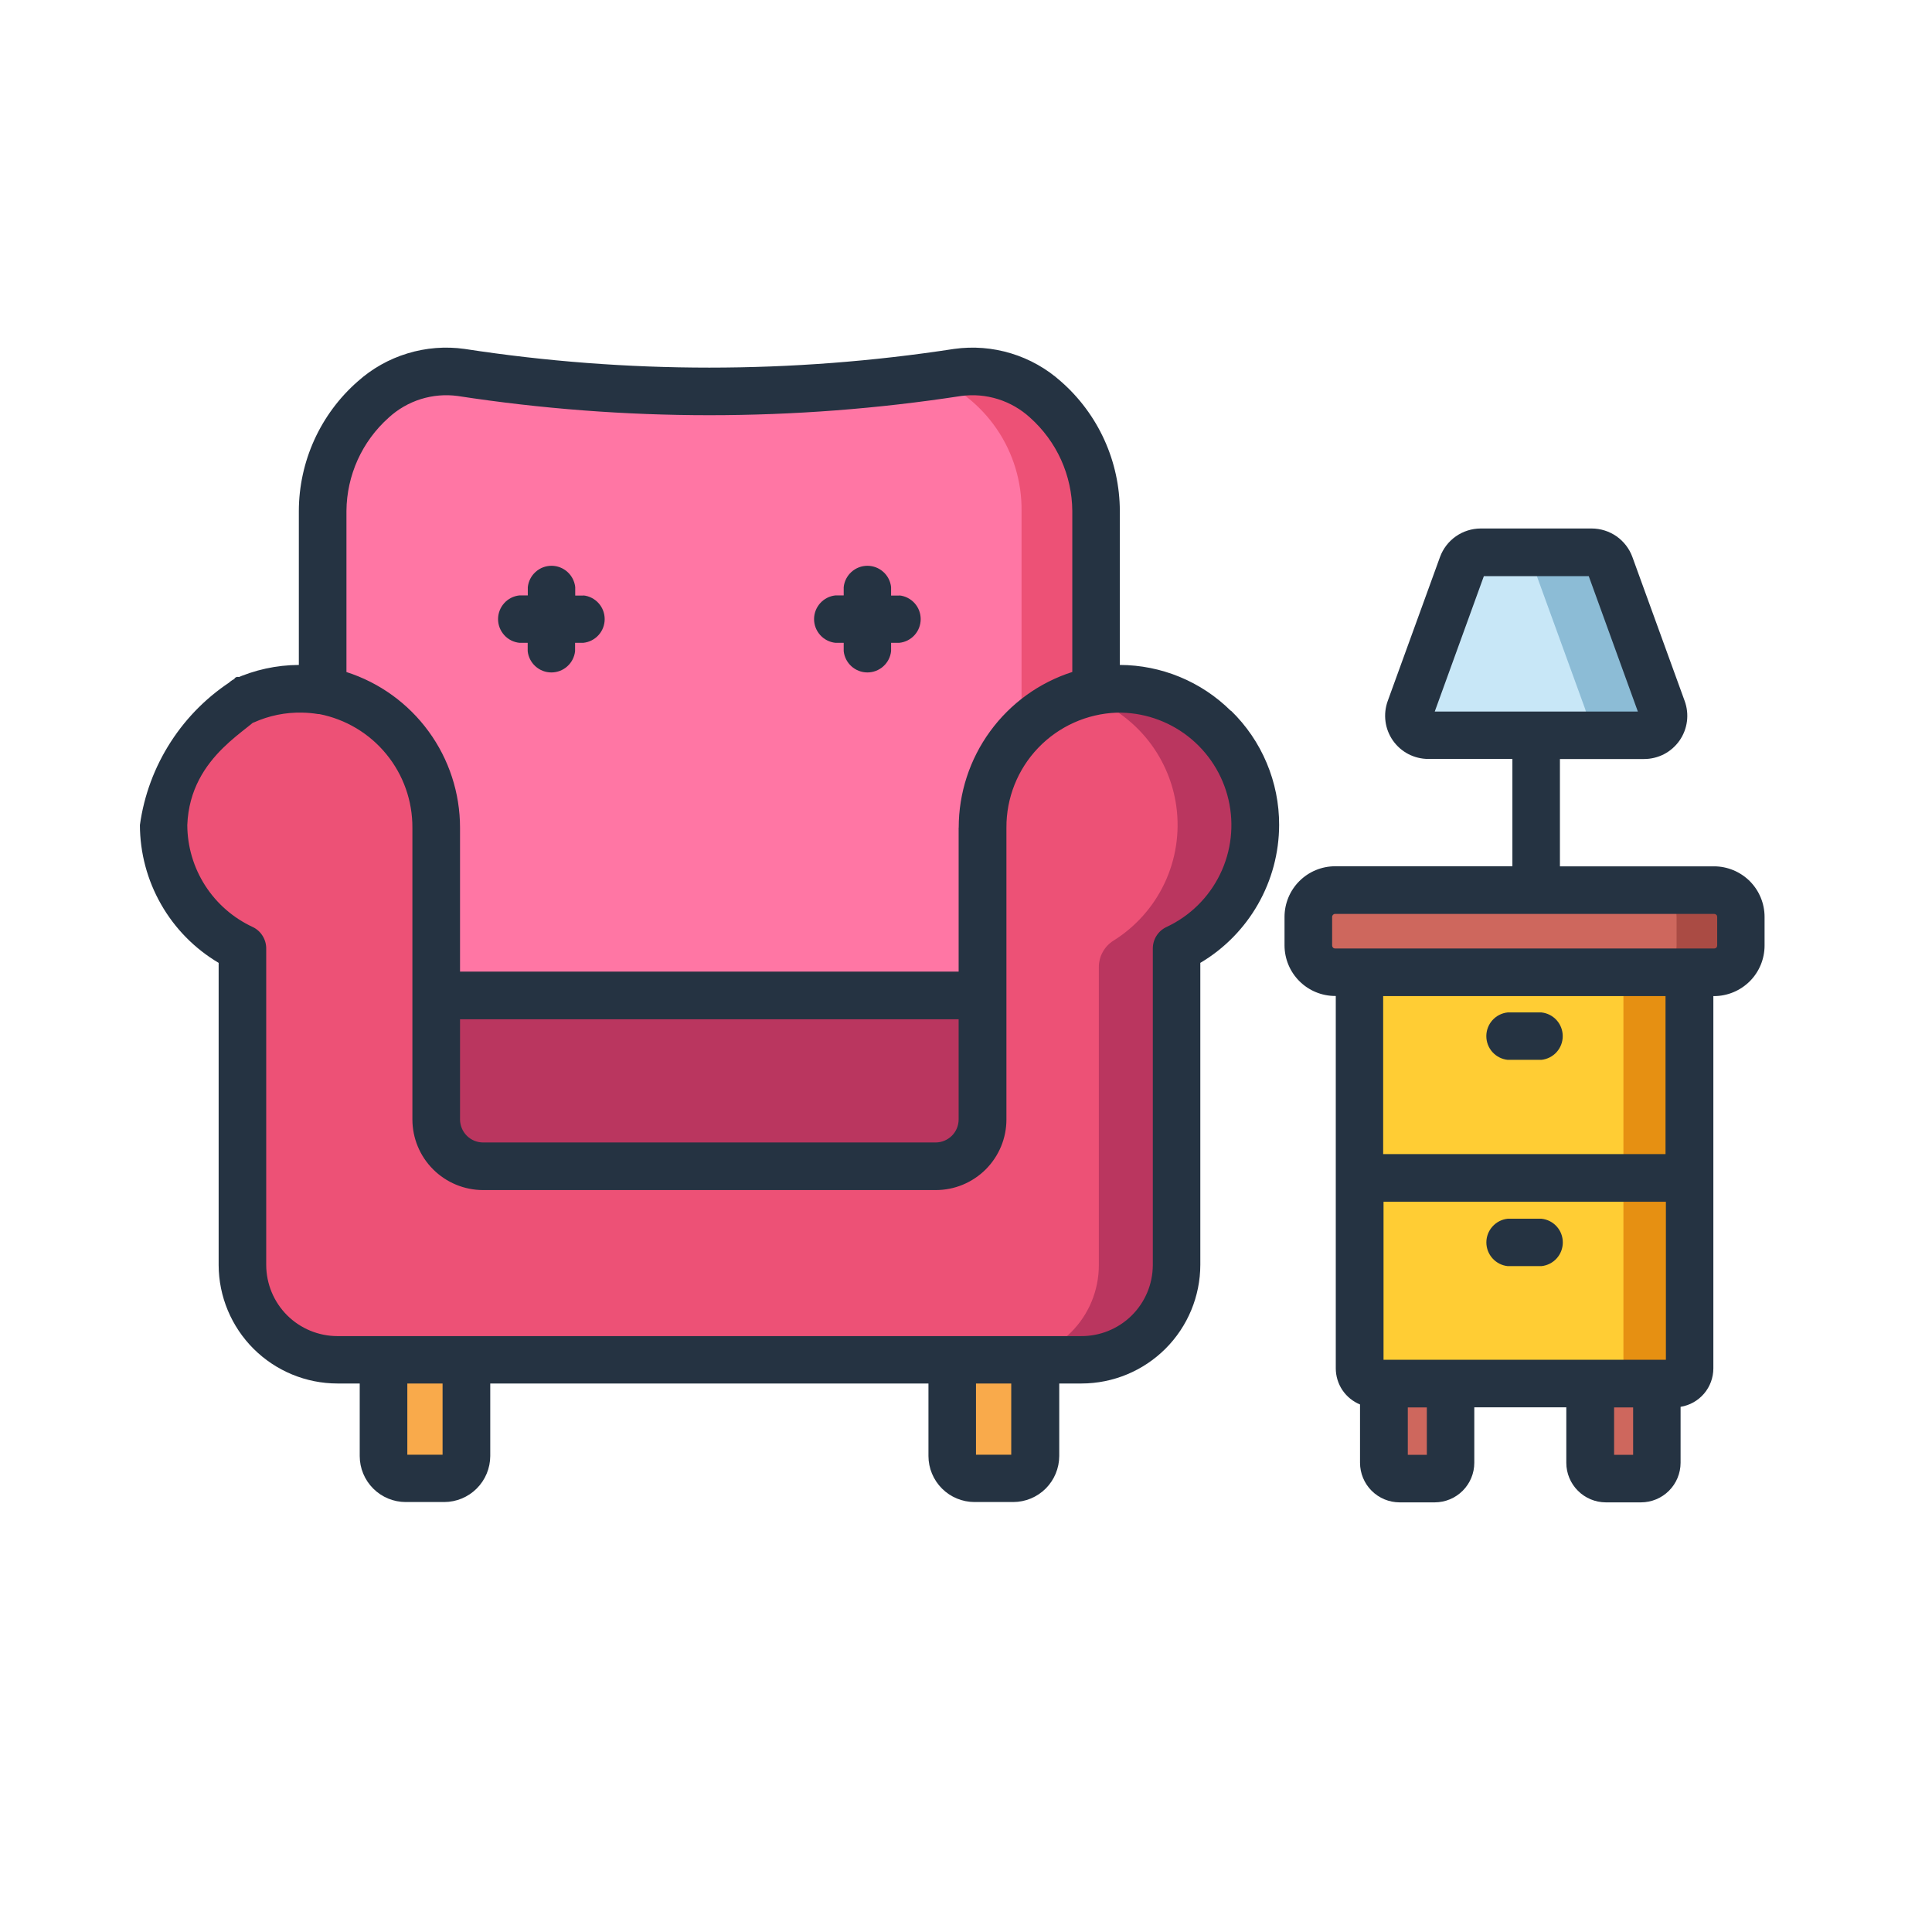
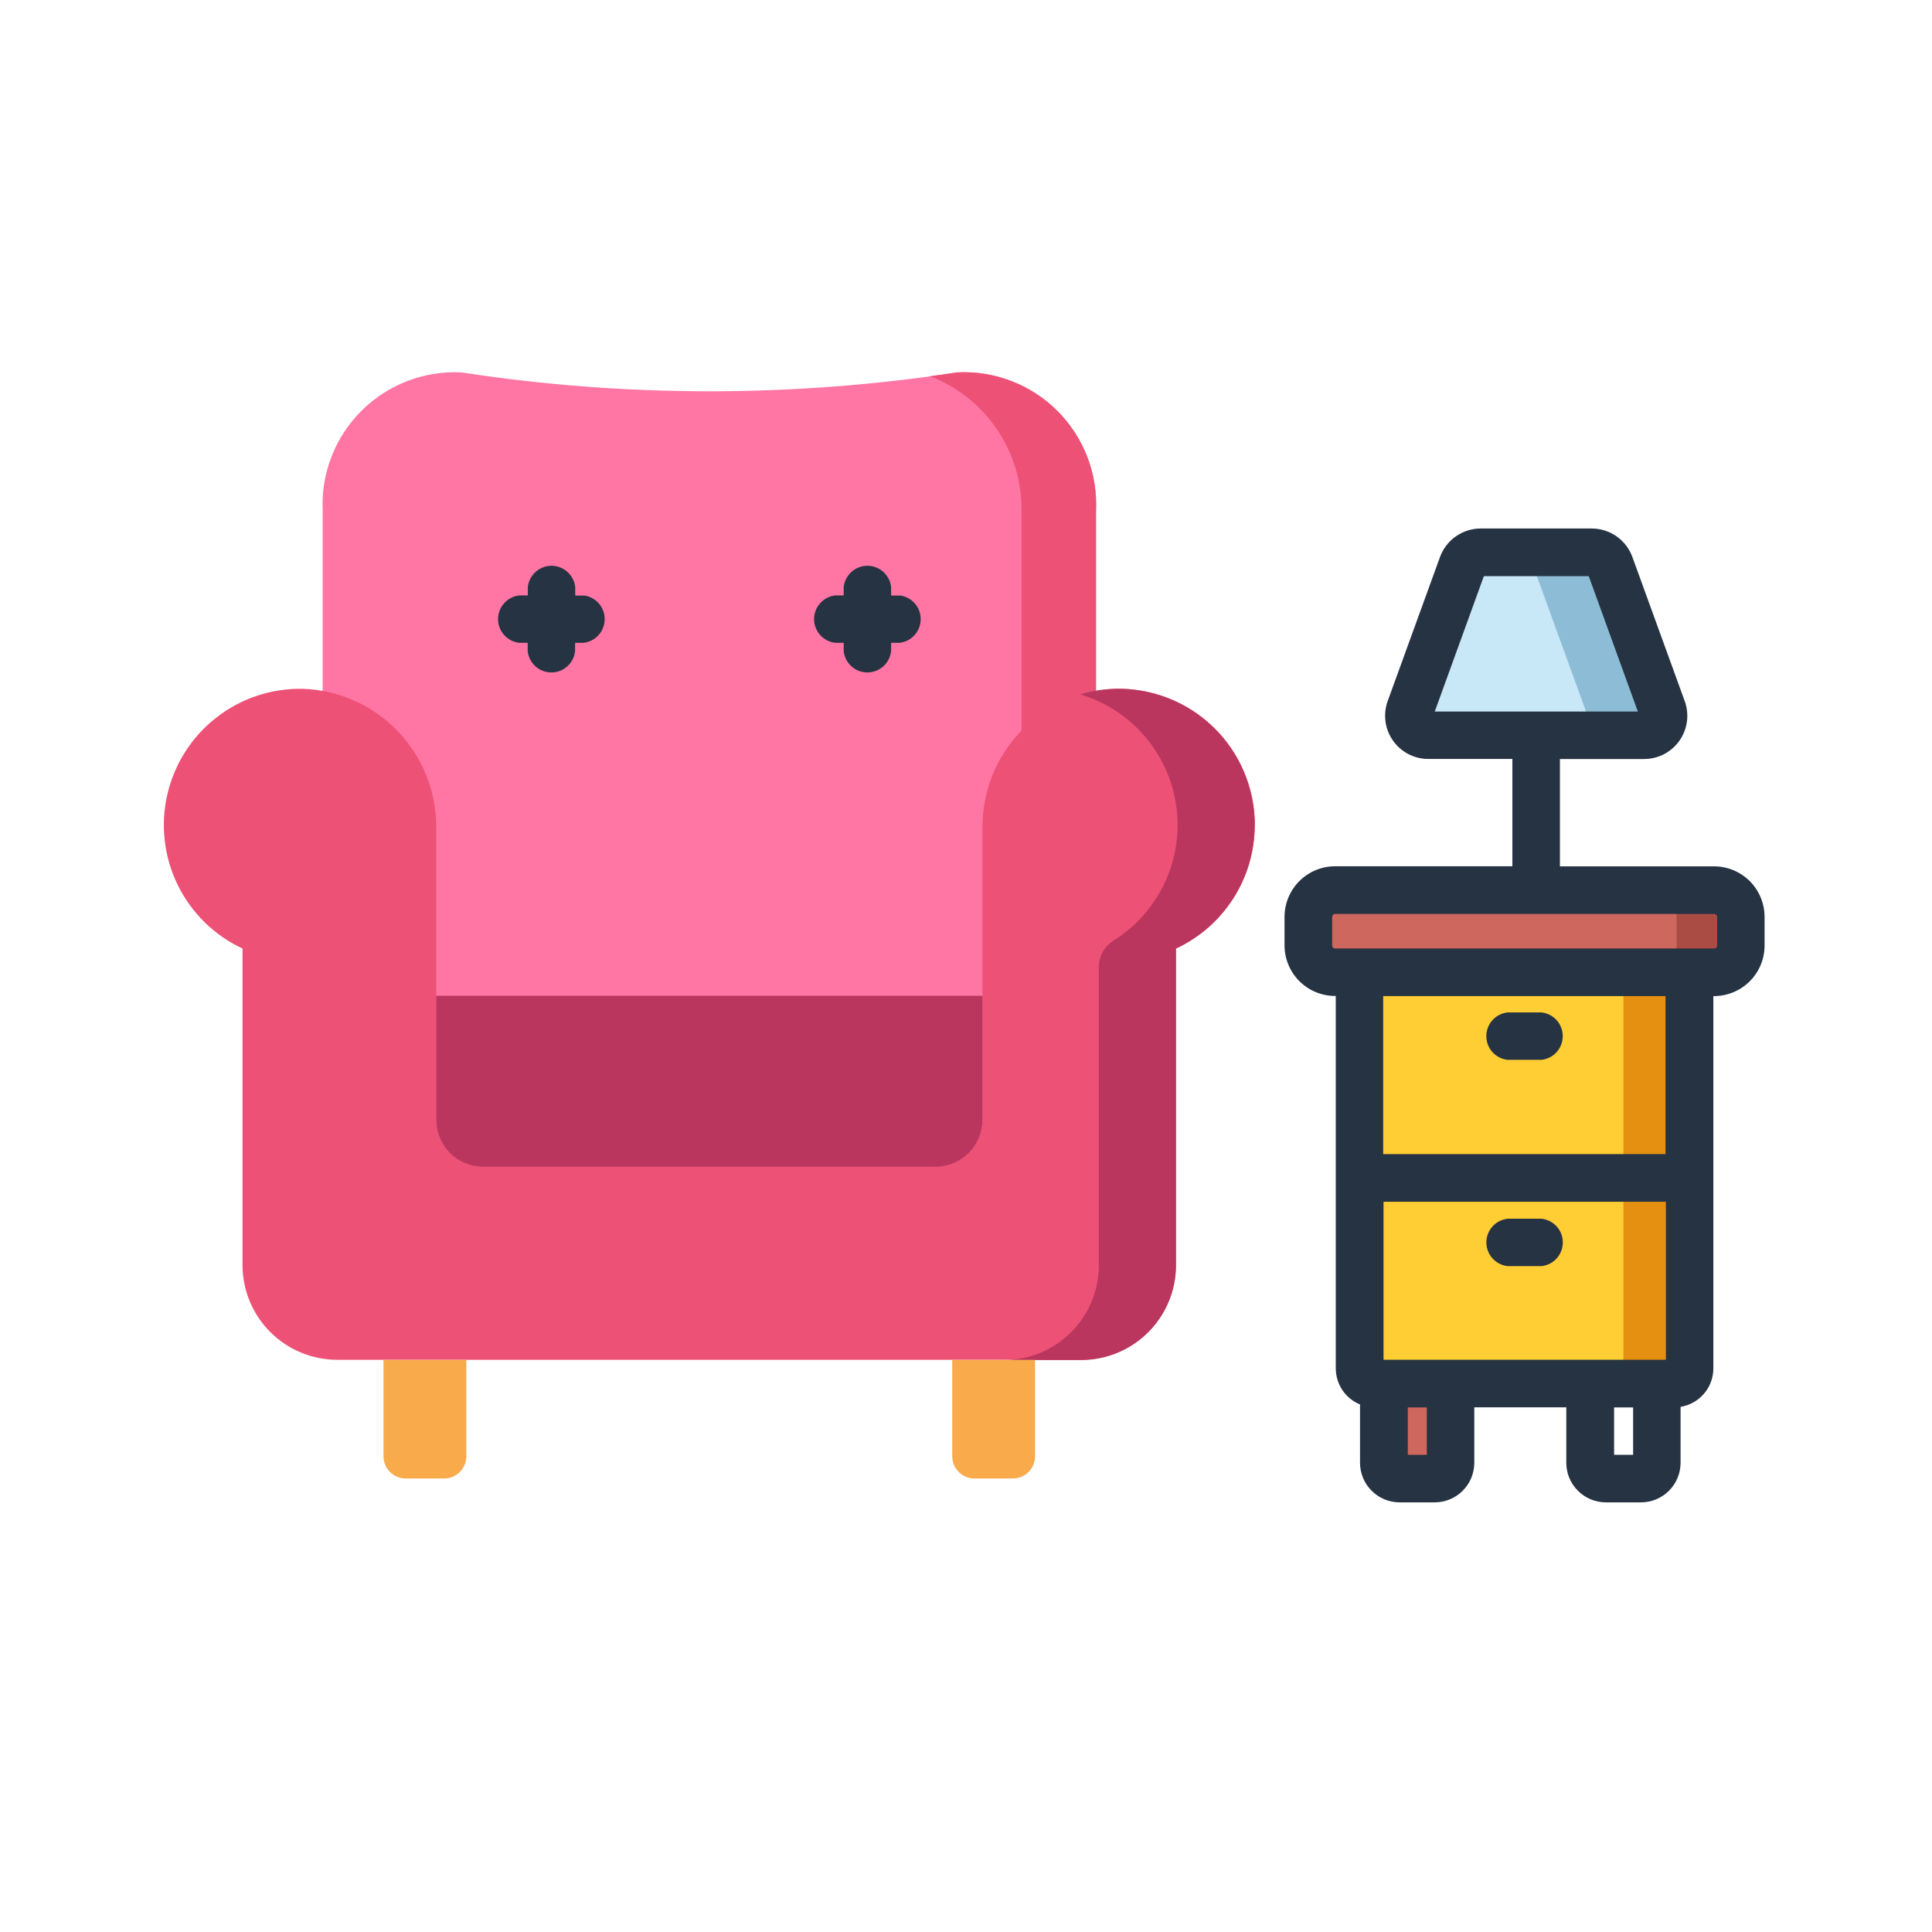
<svg xmlns="http://www.w3.org/2000/svg" width="53" height="53" viewBox="0 0 53 53" fill="none">
  <g clip-path="url(#clip0_2866_6895)">
    <path d="M12.65 10.215C17.163 10.907 21.755 10.907 26.268 10.215C26.774 10.191 27.278 10.273 27.75 10.455C28.222 10.638 28.65 10.916 29.008 11.274C29.365 11.632 29.644 12.06 29.826 12.532C30.009 13.003 30.09 13.508 30.066 14.013V33.847H8.852V14.013C8.828 13.508 8.91 13.003 9.092 12.532C9.274 12.06 9.553 11.632 9.911 11.274C10.268 10.916 10.697 10.638 11.169 10.455C11.64 10.273 12.145 10.191 12.65 10.215Z" fill="#FF76A4" />
    <path d="M26.27 10.215L25.517 10.321C26.261 10.608 26.9 11.115 27.348 11.775C27.796 12.434 28.032 13.216 28.024 14.013V33.847H30.067V14.015C30.091 13.51 30.009 13.005 29.827 12.533C29.645 12.062 29.366 11.633 29.009 11.275C28.652 10.918 28.223 10.638 27.752 10.456C27.28 10.273 26.776 10.191 26.27 10.215Z" fill="#ED5176" />
    <path d="M34.427 22.634C34.427 22.137 34.328 21.644 34.135 21.186C33.943 20.727 33.66 20.311 33.305 19.963C32.95 19.615 32.529 19.341 32.066 19.158C31.604 18.975 31.11 18.885 30.612 18.896C29.626 18.928 28.691 19.345 28.008 20.057C27.324 20.769 26.945 21.719 26.952 22.706V30.709C26.952 31.05 26.817 31.377 26.576 31.618C26.334 31.859 26.008 31.994 25.667 31.994H13.252C12.911 31.994 12.584 31.859 12.343 31.618C12.102 31.377 11.967 31.05 11.967 30.709V22.706C11.973 21.719 11.595 20.769 10.911 20.057C10.227 19.345 9.293 18.928 8.306 18.896C7.449 18.879 6.612 19.157 5.936 19.684C5.26 20.21 4.785 20.954 4.592 21.789C4.398 22.623 4.497 23.5 4.872 24.27C5.248 25.041 5.876 25.659 6.653 26.021V34.704C6.653 35.393 6.927 36.054 7.415 36.542C7.902 37.03 8.564 37.303 9.253 37.303H29.662C30.351 37.303 31.012 37.03 31.5 36.542C31.988 36.054 32.261 35.393 32.261 34.704V26.021C32.907 25.721 33.454 25.242 33.837 24.642C34.22 24.042 34.423 23.344 34.423 22.632L34.427 22.634Z" fill="#ED5176" />
    <path d="M30.612 18.895C30.28 18.902 29.951 18.954 29.633 19.05C30.324 19.255 30.94 19.656 31.408 20.203C31.876 20.751 32.176 21.422 32.272 22.136C32.367 22.849 32.255 23.576 31.948 24.227C31.64 24.879 31.151 25.428 30.54 25.808C30.417 25.886 30.317 25.994 30.248 26.122C30.178 26.249 30.143 26.392 30.144 26.538V34.709C30.144 35.399 29.87 36.06 29.383 36.547C28.895 37.035 28.234 37.309 27.544 37.309H29.659C30.349 37.309 31.01 37.035 31.498 36.547C31.985 36.06 32.259 35.399 32.259 34.709V26.021C33.036 25.659 33.665 25.041 34.04 24.27C34.416 23.5 34.515 22.623 34.321 21.788C34.127 20.953 33.653 20.21 32.977 19.684C32.3 19.157 31.463 18.879 30.607 18.895H30.612Z" fill="#BA365F" />
    <path d="M10.52 37.307V39.949C10.52 40.111 10.584 40.266 10.698 40.38C10.812 40.494 10.967 40.559 11.129 40.559H12.184C12.345 40.559 12.5 40.494 12.614 40.38C12.729 40.266 12.793 40.111 12.793 39.949V37.307H10.52Z" fill="#F9AA4B" />
    <path d="M26.122 37.307V39.949C26.122 40.111 26.186 40.266 26.3 40.38C26.415 40.494 26.569 40.559 26.731 40.559H27.786C27.947 40.559 28.102 40.494 28.217 40.38C28.331 40.266 28.395 40.111 28.395 39.949V37.307H26.122Z" fill="#F9AA4B" />
    <path d="M11.967 30.719C11.967 31.06 12.102 31.387 12.343 31.628C12.584 31.869 12.911 32.005 13.252 32.005H25.667C26.008 32.005 26.334 31.869 26.575 31.628C26.816 31.387 26.952 31.06 26.952 30.719V27.317H11.967V30.719Z" fill="#BA365F" />
    <path d="M35.89 25.151V25.935C35.89 26.132 35.969 26.321 36.108 26.46C36.247 26.599 36.436 26.678 36.633 26.678H47.033C47.23 26.678 47.419 26.599 47.559 26.46C47.698 26.321 47.776 26.132 47.776 25.935V25.151C47.776 24.954 47.698 24.765 47.559 24.626C47.419 24.486 47.23 24.408 47.033 24.408H36.633C36.436 24.408 36.247 24.486 36.108 24.626C35.969 24.765 35.89 24.954 35.89 25.151Z" fill="#CE675D" />
    <path d="M47.02 24.415H45.251C45.447 24.415 45.636 24.494 45.776 24.633C45.915 24.772 45.993 24.961 45.993 25.158V25.942C45.993 26.139 45.915 26.328 45.776 26.467C45.636 26.607 45.447 26.685 45.251 26.685H47.02C47.217 26.685 47.406 26.607 47.546 26.467C47.685 26.328 47.763 26.139 47.763 25.942V25.158C47.763 25.061 47.744 24.964 47.707 24.874C47.669 24.784 47.615 24.702 47.546 24.633C47.477 24.564 47.395 24.509 47.305 24.472C47.215 24.435 47.118 24.415 47.02 24.415Z" fill="#AA4B44" />
    <path d="M37.296 37.541V26.672H46.348V37.541C46.348 37.651 46.305 37.756 46.227 37.833C46.15 37.91 46.045 37.954 45.936 37.954H37.711C37.656 37.954 37.602 37.943 37.552 37.923C37.502 37.902 37.456 37.872 37.418 37.834C37.379 37.795 37.349 37.75 37.328 37.7C37.307 37.649 37.296 37.596 37.296 37.541Z" fill="#FFCD34" />
    <path d="M44.535 26.673V37.541C44.535 37.596 44.524 37.649 44.504 37.699C44.483 37.749 44.453 37.795 44.414 37.833C44.376 37.871 44.331 37.902 44.281 37.922C44.231 37.943 44.177 37.954 44.123 37.954H45.935C45.989 37.954 46.043 37.943 46.093 37.922C46.143 37.902 46.189 37.871 46.227 37.833C46.265 37.795 46.295 37.749 46.316 37.699C46.337 37.649 46.348 37.596 46.348 37.541V26.672L44.535 26.673Z" fill="#E69012" />
    <path d="M37.963 37.952V40.129C37.963 40.186 37.974 40.242 37.995 40.294C38.017 40.347 38.048 40.395 38.088 40.435C38.129 40.475 38.176 40.507 38.228 40.529C38.281 40.55 38.337 40.562 38.394 40.562H39.359C39.416 40.562 39.472 40.55 39.525 40.529C39.577 40.507 39.625 40.475 39.665 40.435C39.705 40.395 39.736 40.347 39.758 40.294C39.78 40.242 39.791 40.186 39.79 40.129V37.952H37.963Z" fill="#CE675D" />
-     <path d="M43.622 37.952V40.129C43.622 40.186 43.633 40.242 43.654 40.294C43.676 40.347 43.707 40.395 43.747 40.435C43.787 40.475 43.835 40.507 43.887 40.529C43.94 40.55 43.996 40.562 44.053 40.562H45.018C45.075 40.562 45.131 40.55 45.184 40.529C45.236 40.507 45.284 40.475 45.324 40.435C45.364 40.395 45.395 40.347 45.417 40.294C45.438 40.242 45.45 40.186 45.449 40.129V37.952H43.622Z" fill="#CE675D" />
    <path d="M45.1 20.169H39.181C39.096 20.169 39.012 20.148 38.936 20.109C38.861 20.069 38.796 20.012 38.747 19.942C38.698 19.872 38.666 19.792 38.655 19.707C38.644 19.623 38.653 19.537 38.682 19.456L40.117 15.502C40.154 15.4 40.222 15.311 40.312 15.248C40.401 15.185 40.508 15.152 40.617 15.152H43.666C43.775 15.152 43.882 15.186 43.971 15.248C44.061 15.311 44.129 15.4 44.166 15.502L45.601 19.456C45.631 19.537 45.64 19.623 45.629 19.708C45.618 19.793 45.586 19.874 45.537 19.944C45.488 20.014 45.422 20.071 45.346 20.11C45.27 20.15 45.186 20.17 45.1 20.169Z" fill="#C8E7F7" />
    <path d="M45.601 19.456L44.166 15.505C44.13 15.4 44.062 15.309 43.973 15.245C43.884 15.18 43.776 15.145 43.666 15.144H41.549C41.658 15.144 41.765 15.178 41.854 15.241C41.944 15.303 42.011 15.392 42.048 15.495L43.484 19.447C43.513 19.527 43.523 19.614 43.512 19.698C43.501 19.783 43.469 19.864 43.42 19.934C43.371 20.004 43.306 20.061 43.23 20.101C43.154 20.14 43.07 20.16 42.984 20.16H45.103C45.188 20.159 45.27 20.138 45.344 20.099C45.419 20.06 45.483 20.004 45.532 19.935C45.58 19.866 45.612 19.787 45.624 19.704C45.636 19.621 45.628 19.536 45.601 19.456Z" fill="#8CBCD6" />
-     <path d="M33.762 19.497C32.952 18.695 31.859 18.245 30.72 18.241V14.016C30.718 13.344 30.574 12.68 30.296 12.068C30.018 11.456 29.613 10.91 29.108 10.467C28.713 10.113 28.246 9.849 27.739 9.695C27.232 9.54 26.697 9.498 26.172 9.572C21.722 10.256 17.194 10.256 12.745 9.572C12.22 9.498 11.685 9.54 11.178 9.695C10.671 9.849 10.203 10.113 9.809 10.467C9.304 10.91 8.9 11.456 8.622 12.068C8.345 12.679 8.2 13.343 8.198 14.014V18.241C7.586 18.244 6.981 18.376 6.423 18.629C6.274 18.706 6.159 18.837 6.104 18.995C6.048 19.153 6.056 19.327 6.125 19.48C6.194 19.633 6.319 19.753 6.474 19.817C6.63 19.88 6.804 19.881 6.96 19.82C7.379 19.631 7.835 19.538 8.295 19.549C8.44 19.552 8.585 19.565 8.728 19.589H8.759C9.482 19.73 10.132 20.119 10.598 20.688C11.065 21.257 11.317 21.972 11.313 22.707V30.71C11.314 31.224 11.518 31.716 11.882 32.079C12.245 32.442 12.738 32.646 13.252 32.647H25.667C25.922 32.647 26.174 32.598 26.409 32.501C26.645 32.403 26.859 32.261 27.04 32.081C27.22 31.901 27.363 31.687 27.461 31.452C27.559 31.217 27.609 30.965 27.609 30.71V22.707C27.604 21.892 27.916 21.106 28.48 20.517C29.044 19.927 29.816 19.581 30.631 19.55C31.339 19.535 32.03 19.764 32.589 20.199C33.148 20.634 33.541 21.247 33.701 21.937C33.861 22.627 33.779 23.351 33.468 23.987C33.158 24.623 32.638 25.134 31.996 25.432C31.884 25.485 31.79 25.569 31.724 25.674C31.658 25.779 31.624 25.901 31.625 26.024V34.706C31.623 34.964 31.572 35.219 31.472 35.456C31.372 35.694 31.226 35.909 31.043 36.09C30.86 36.271 30.642 36.413 30.404 36.51C30.165 36.607 29.91 36.655 29.652 36.653H9.255C8.738 36.652 8.241 36.446 7.876 36.081C7.51 35.715 7.304 35.218 7.303 34.701V26.023C7.304 25.899 7.269 25.777 7.203 25.672C7.138 25.567 7.044 25.483 6.932 25.43C6.398 25.182 5.946 24.788 5.628 24.293C5.31 23.797 5.14 23.222 5.138 22.633C5.212 20.681 6.986 19.979 7.181 19.567C7.337 19.242 6.575 18.306 6.419 18.639C5.723 19.075 5.132 19.659 4.686 20.35C4.24 21.04 3.95 21.819 3.838 22.633C3.84 23.396 4.04 24.146 4.419 24.809C4.797 25.472 5.341 26.025 5.998 26.414V34.705C6.001 35.567 6.346 36.392 6.956 37.001C7.567 37.609 8.393 37.952 9.255 37.953H9.868V39.942C9.868 40.277 10.001 40.598 10.238 40.835C10.475 41.072 10.796 41.205 11.131 41.205H12.186C12.521 41.204 12.841 41.071 13.078 40.834C13.315 40.597 13.448 40.276 13.449 39.942V37.953H25.47V39.942C25.47 40.276 25.604 40.597 25.84 40.834C26.077 41.071 26.398 41.204 26.733 41.205H27.795C28.13 41.204 28.451 41.071 28.688 40.834C28.924 40.597 29.057 40.276 29.058 39.942V37.953H29.671C30.534 37.952 31.362 37.608 31.973 36.998C32.584 36.387 32.927 35.559 32.928 34.695V26.414C33.585 26.025 34.129 25.472 34.508 24.809C34.887 24.146 35.088 23.397 35.09 22.633C35.092 22.049 34.976 21.47 34.749 20.931C34.523 20.392 34.19 19.904 33.771 19.497H33.762ZM26.298 30.71C26.298 30.877 26.231 31.038 26.113 31.156C25.994 31.274 25.834 31.341 25.667 31.341H13.252C13.084 31.341 12.924 31.274 12.806 31.156C12.688 31.038 12.621 30.877 12.62 30.71V27.961H26.298V30.71ZM26.298 22.707V26.654H12.62V22.707C12.62 21.757 12.319 20.831 11.758 20.064C11.198 19.296 10.409 18.726 9.504 18.436V14.016C9.508 13.532 9.613 13.055 9.812 12.614C10.012 12.173 10.302 11.779 10.663 11.457C10.916 11.225 11.216 11.052 11.543 10.949C11.87 10.847 12.216 10.817 12.555 10.863C17.132 11.566 21.789 11.566 26.365 10.863C26.705 10.817 27.05 10.847 27.377 10.949C27.704 11.052 28.005 11.225 28.258 11.457C28.618 11.779 28.908 12.172 29.108 12.613C29.307 13.053 29.412 13.531 29.416 14.014V18.434C28.511 18.724 27.722 19.294 27.162 20.062C26.602 20.829 26.3 21.755 26.3 22.706L26.298 22.707ZM12.141 39.907H11.174V37.953H12.141V39.907ZM27.741 39.907H26.774V37.953H27.741V39.907Z" fill="#253342" />
    <path d="M16.008 16.338H15.78V16.106C15.762 15.945 15.686 15.797 15.566 15.689C15.446 15.581 15.291 15.521 15.13 15.521C14.968 15.521 14.812 15.581 14.693 15.689C14.572 15.797 14.497 15.945 14.479 16.106V16.334H14.247C14.087 16.351 13.938 16.427 13.831 16.547C13.723 16.667 13.663 16.823 13.663 16.984C13.663 17.145 13.723 17.301 13.831 17.421C13.938 17.541 14.087 17.617 14.247 17.634H14.476V17.863C14.493 18.023 14.569 18.171 14.689 18.279C14.809 18.387 14.964 18.447 15.126 18.447C15.287 18.447 15.443 18.387 15.563 18.279C15.683 18.171 15.759 18.023 15.776 17.863V17.634H16.004C16.165 17.617 16.313 17.541 16.421 17.421C16.529 17.301 16.588 17.145 16.588 16.984C16.588 16.823 16.529 16.667 16.421 16.547C16.313 16.427 16.165 16.351 16.004 16.334L16.008 16.338Z" fill="#253342" />
    <path d="M24.673 16.338H24.445V16.106C24.428 15.945 24.352 15.797 24.232 15.689C24.112 15.581 23.956 15.521 23.795 15.521C23.634 15.521 23.478 15.581 23.358 15.689C23.238 15.797 23.162 15.945 23.145 16.106V16.334H22.916C22.756 16.351 22.608 16.427 22.5 16.547C22.392 16.667 22.332 16.823 22.332 16.984C22.332 17.145 22.392 17.301 22.5 17.421C22.608 17.541 22.756 17.617 22.916 17.634H23.145V17.863C23.162 18.023 23.238 18.171 23.358 18.279C23.478 18.387 23.634 18.447 23.795 18.447C23.956 18.447 24.112 18.387 24.232 18.279C24.352 18.171 24.428 18.023 24.445 17.863V17.634H24.673C24.834 17.617 24.982 17.541 25.09 17.421C25.198 17.301 25.257 17.145 25.257 16.984C25.257 16.823 25.198 16.667 25.09 16.547C24.982 16.427 24.834 16.351 24.673 16.334V16.338Z" fill="#253342" />
    <path d="M47.02 23.766H42.793V20.822H45.102C45.292 20.822 45.48 20.776 45.649 20.689C45.818 20.601 45.963 20.473 46.073 20.317C46.182 20.161 46.252 19.981 46.277 19.792C46.302 19.604 46.281 19.411 46.216 19.232L44.78 15.278C44.697 15.05 44.545 14.853 44.346 14.713C44.147 14.574 43.909 14.499 43.666 14.498H40.619C40.375 14.499 40.138 14.574 39.939 14.713C39.739 14.853 39.588 15.05 39.504 15.278L38.069 19.23C38.004 19.41 37.983 19.602 38.008 19.791C38.032 19.979 38.103 20.16 38.212 20.316C38.321 20.471 38.467 20.599 38.636 20.687C38.805 20.774 38.992 20.82 39.183 20.82H41.489V23.764H36.626C36.258 23.764 35.905 23.911 35.645 24.171C35.385 24.431 35.239 24.783 35.238 25.151V25.935C35.239 26.303 35.385 26.655 35.645 26.915C35.905 27.175 36.258 27.322 36.626 27.322H36.644V31.183C36.644 31.543 37.944 31.543 37.944 31.183V27.326H45.69V31.66H37.944V31.183C37.927 31.023 37.851 30.876 37.731 30.768C37.611 30.66 37.456 30.601 37.294 30.601C37.133 30.601 36.977 30.66 36.857 30.768C36.737 30.876 36.661 31.023 36.644 31.183V37.54C36.645 37.752 36.708 37.959 36.826 38.135C36.945 38.311 37.113 38.448 37.309 38.528V40.129C37.31 40.416 37.424 40.692 37.627 40.895C37.831 41.099 38.106 41.213 38.394 41.214H39.359C39.647 41.213 39.922 41.099 40.126 40.895C40.329 40.692 40.444 40.416 40.444 40.129V38.606H42.968V40.129C42.968 40.416 43.083 40.692 43.286 40.895C43.489 41.099 43.765 41.213 44.052 41.214H45.018C45.306 41.213 45.581 41.099 45.785 40.895C45.988 40.692 46.102 40.416 46.103 40.129V38.593C46.353 38.553 46.581 38.425 46.746 38.232C46.911 38.039 47.001 37.794 47.002 37.54V27.326H47.02C47.388 27.325 47.74 27.179 48.001 26.919C48.261 26.659 48.407 26.306 48.407 25.939V25.153C48.407 24.785 48.261 24.433 48.001 24.172C47.74 23.913 47.388 23.766 47.02 23.766ZM40.706 15.806H43.584L44.931 19.52H39.359L40.706 15.806ZM45.7 32.968V37.302H37.954V32.968H45.7ZM39.142 39.91H38.62V38.61H39.142V39.91ZM44.801 39.91H44.279V38.61H44.801V39.91ZM47.107 25.939C47.107 25.96 47.099 25.981 47.084 25.996C47.068 26.012 47.047 26.02 47.026 26.02H36.626C36.604 26.02 36.583 26.012 36.568 25.996C36.553 25.981 36.544 25.96 36.544 25.939V25.153C36.544 25.131 36.553 25.11 36.568 25.095C36.583 25.08 36.604 25.071 36.626 25.071H47.026C47.047 25.071 47.068 25.08 47.084 25.095C47.099 25.11 47.107 25.131 47.107 25.153V25.939Z" fill="#253342" />
    <path d="M42.286 29.074C42.447 29.057 42.595 28.981 42.703 28.861C42.811 28.741 42.87 28.585 42.87 28.424C42.87 28.263 42.811 28.107 42.703 27.987C42.595 27.867 42.447 27.791 42.286 27.774H41.358C41.197 27.791 41.049 27.867 40.941 27.987C40.833 28.107 40.774 28.263 40.774 28.424C40.774 28.585 40.833 28.741 40.941 28.861C41.049 28.981 41.197 29.057 41.358 29.074H42.286Z" fill="#253342" />
    <path d="M41.359 34.733H42.288C42.449 34.716 42.597 34.64 42.705 34.52C42.813 34.4 42.872 34.244 42.872 34.083C42.872 33.921 42.813 33.766 42.705 33.646C42.597 33.526 42.449 33.45 42.288 33.433H41.359C41.199 33.45 41.051 33.526 40.943 33.646C40.835 33.766 40.775 33.921 40.775 34.083C40.775 34.244 40.835 34.4 40.943 34.52C41.051 34.64 41.199 34.716 41.359 34.733Z" fill="#253342" />
  </g>
  <defs>
    <clipPath id="clip0_2866_6895">
      <rect width="52" height="52" fill="white" transform="translate(0.124 0.25)" />
    </clipPath>
  </defs>
</svg>